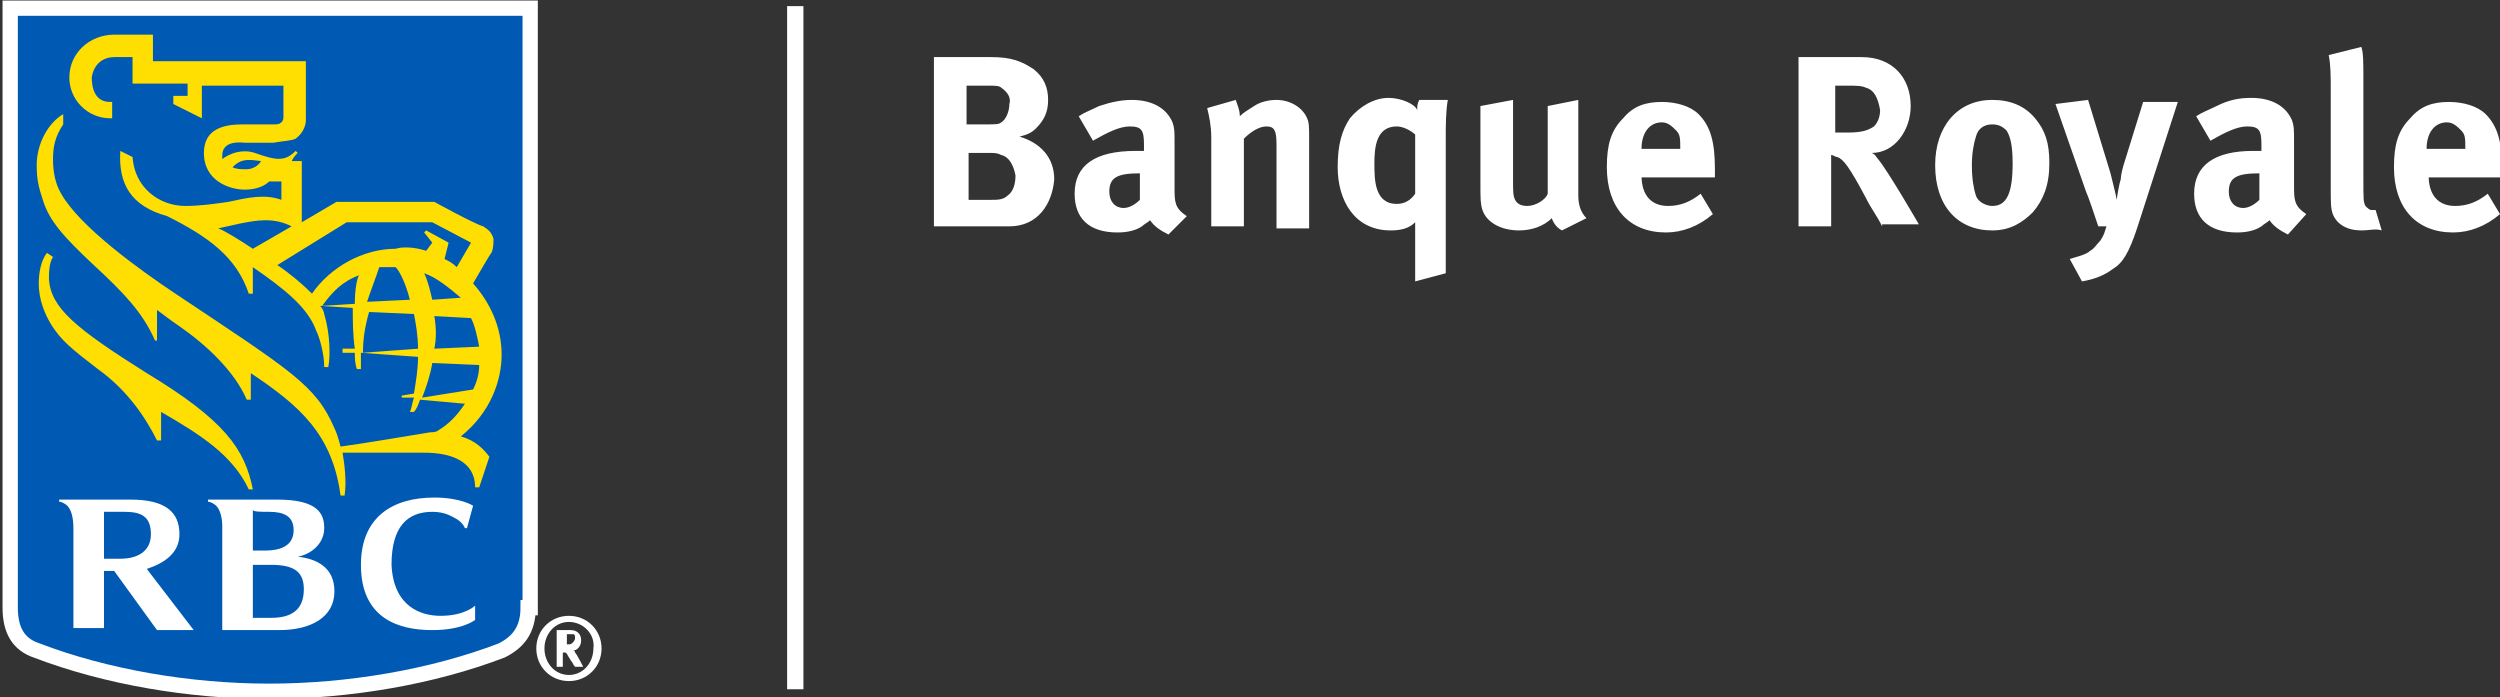
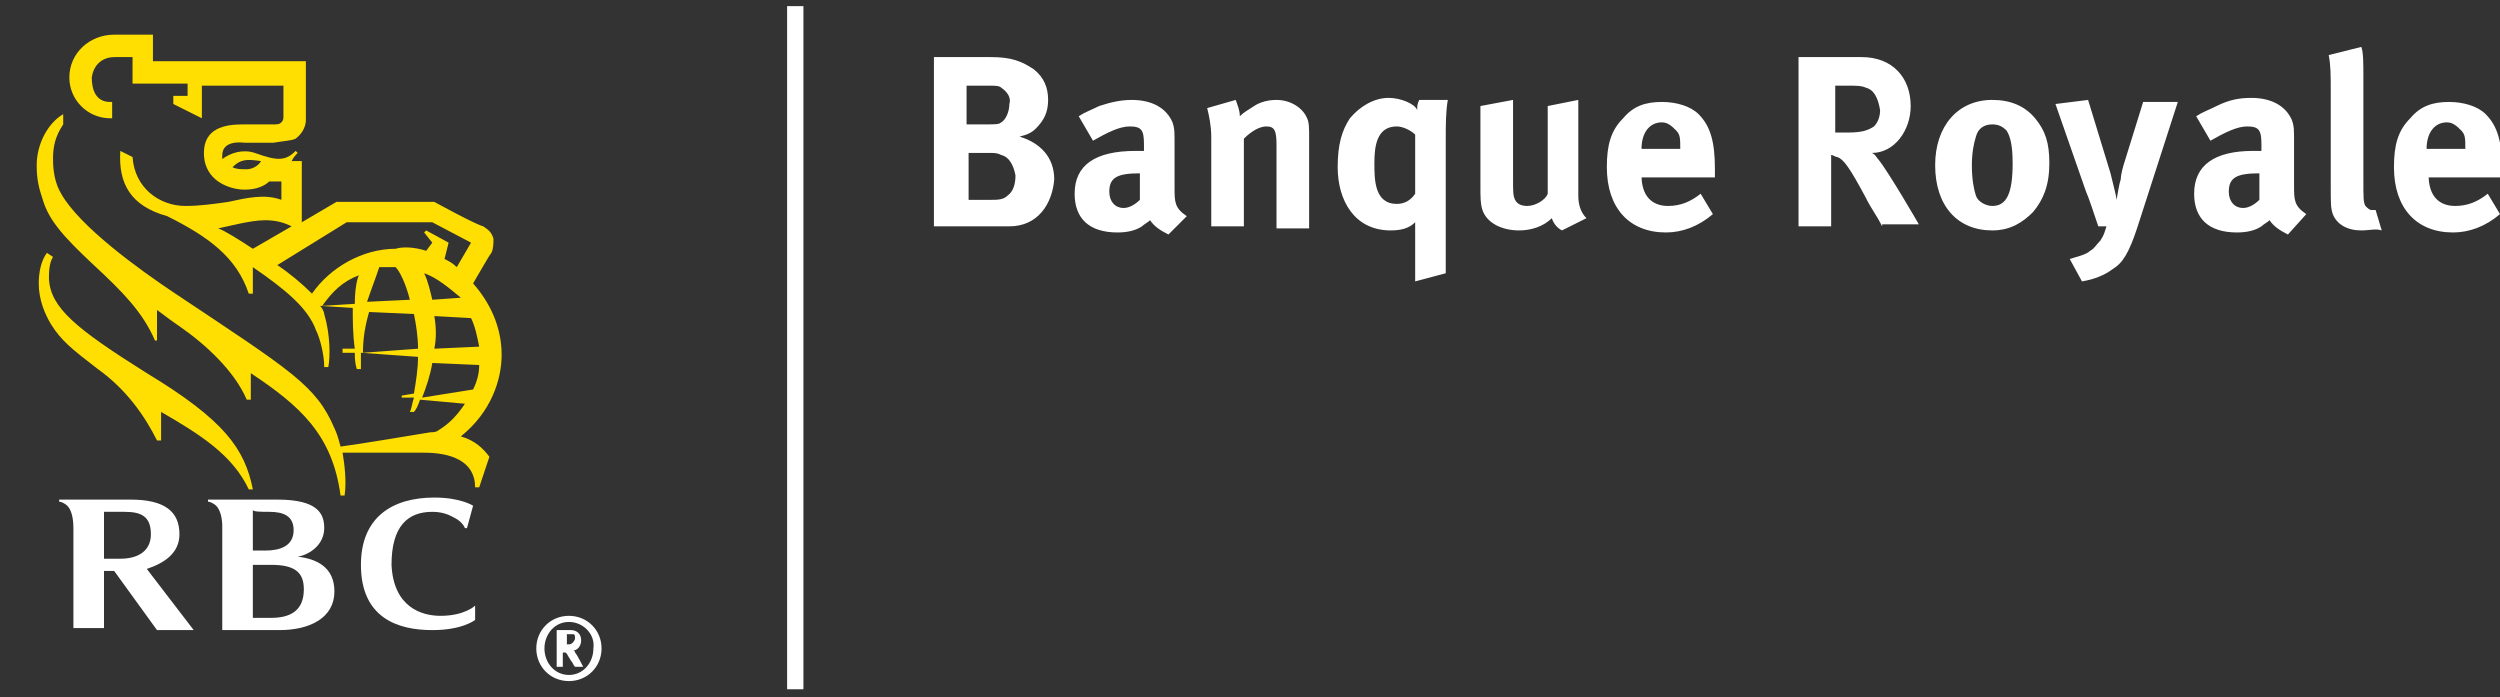
<svg xmlns="http://www.w3.org/2000/svg" version="1.1" id="One_line_x2C__cmyk_x2C__reverse" x="0" y="0" viewBox="0 0 122.6 34.2" xml:space="preserve">
  <rect x="0" y="0" width="122.6" height="34.2" fill="#333333" stroke="none" />
  <style>.st1{fill:#fedf01}.st2{fill:#fff}@media screen and (-ms-high-contrast:active){svg{background-color:#006ac3!important}}</style>
  <g id="Layer_2_9_">
-     <path d="M25.9 29.8c0 1.1-.5 1.7-1.3 2.1-3.4 1.3-7.5 2-11.4 2-3.9 0-8-.7-11.4-2-.9-.3-1.3-1-1.3-2.1V.4H26v29.4z" fill="#005ab4" stroke="#fff" stroke-width=".75" />
    <path class="st1" d="M7.2 18.3c-3.5-2.2-4.7-3.2-4.8-4.6 0-.3 0-.8.2-1.1l-.3-.2c-.3.4-.4 1-.4 1.5 0 .8.3 1.5.6 2 .5.8 1 1.2 2.3 2.2 1.4 1 2.3 2.3 2.9 3.5h.2v-1.4c1.9 1.1 3.5 2.1 4.3 3.8h.2c-.4-2-1.4-3.4-5.2-5.7zM23.5 23.9h-.2c0-1.3-1.2-1.7-2.5-1.7h-4c.1.6.2 1.4.1 2.1h-.2c-.4-3-2-4.4-4.4-6v1.3h-.2c-.6-1.4-2-2.7-3.3-3.6-.3-.2-.7-.5-1.1-.8v1.5h-.1C7 15.3 6 14.3 4.6 13c-1.5-1.4-2.2-2.2-2.5-3.2-.2-.6-.3-1-.3-1.7 0-1.1.6-2.1 1.3-2.5v.5c-.4.6-.5 1.1-.5 1.7 0 .6.1 1.2.4 1.7.9 1.6 3.8 3.7 5.6 4.9 5.7 3.8 6.9 4.5 7.8 6.6.1.2.2.5.3.9.8-.1 3.8-.6 4.4-.7.1 0 .3 0 .4-.1.5-.3.9-.7 1.3-1.3l-2.2-.2c-.1.3-.2.5-.3.6h-.2c.1-.2.1-.4.2-.7h-.6v-.1l.6-.1c.1-.6.2-1.2.2-1.8l-2.8-.2v.8h-.2c-.1-.3-.1-.6-.1-.8h-.6v-.2h.6c-.1-.7-.1-1.4-.1-2l-1.6-.1c.1.1.2.3.2.4.3 1 .3 2.1.2 2.6h-.2c0-.6-.2-1.4-.4-1.8-.4-1.1-1.5-2-3.1-3.1v1.3h-.2c-.6-1.8-2-2.8-4-3.8-1.8-.5-2.4-1.6-2.3-3.2l.6.3c.1 1.5 1.3 2.4 2.6 2.4.7 0 1.4-.1 2.1-.2.9-.2 1.8-.4 2.6-.1v-.9h-.6c-.2.2-.6.4-1.2.4-.7 0-2-.4-2-1.8 0-1.2 1-1.4 1.9-1.4h1.5c.2 0 .3 0 .4-.1.1-.1.1-.2.1-.3v-.6-.9h-4v1.6l-1.4-.7v-.4h.7v-.6H6.5V2.8h-.9c-.5 0-1 .3-1.1 1 0 .6.2 1.2.9 1.2h.1v.8h-.1c-1.1 0-2-.9-2-2 0-1.2 1-2.1 2.2-2.1h1.9V3H15v2.9c0 .2-.1.6-.5.9-.2.1-.5.1-1.1.2H12c-.9-.1-1.1.3-1.1.6v.2c.4-.3 1-.5 1.6-.3 1.1.4 1.5.4 2-.1l.1.1c-.1.1-.2.2-.3.4h.5v3l1.7-1h4.8s2 1.1 2.4 1.2c.3.2.4.3.5.6 0 .2 0 .5-.1.7-.1.1-.6 1-.9 1.5.8.9 1.4 2.1 1.4 3.5 0 1.2-.5 2.8-2 4 .7.2 1.1.6 1.4 1l-.5 1.5zm-10.7-16c-.7-.1-1-.1-1.4.3.2.1.4.1.7.1.3 0 .6-.2.7-.4zm-.4 4.3l1.9-1.1c-.4-.2-.8-.3-1.3-.3-.7 0-1.8.3-2.3.4.3.1 1.1.6 1.7 1zm8.5.1l.3-.4-.4-.5.1-.1 1.1.6-.2.8c.2.1.4.2.6.4l.7-1.2-1.9-1H17L13.6 13c.6.4 1.2.9 1.7 1.4.9-1.3 2.5-2.2 4.1-2.2.3-.1.9-.1 1.5.1zm-.4 4.8c0-.6-.1-1.2-.2-1.7l-2.2-.1c-.2.7-.3 1.3-.3 2l2.7-.2zm.8-1.6c.1.6.1 1.1 0 1.6l2.2-.1c-.1-.5-.2-1-.4-1.4l-1.8-.1zm-1.2-.8c-.2-.8-.5-1.4-.7-1.6h-.8c-.2.6-.4 1.1-.6 1.7l2.1-.1zm.7-1.3c.2.4.3.9.4 1.3l1.4-.1c-.6-.5-1.2-1-1.8-1.2zm2.4 5.7c.2-.4.3-.8.3-1.2l-2.3-.1c-.1.6-.3 1.2-.5 1.7l2.5-.4zm-5.6-5.6c-.8.3-1.3.8-1.8 1.5l1.6-.1c0-.7.1-1.2.2-1.4z" />
    <g>
      <path class="st2" d="M14.6 27.3c.6-.1 1.3-.6 1.3-1.4 0-.7-.3-1.4-2.3-1.4h-3.4v.1c.1 0 .3.1.4.2.2.2.3.6.3 1v5.1h2.8c1.5 0 2.7-.6 2.7-1.9 0-1.2-.9-1.6-1.8-1.7zm-1.4-2.2c.7 0 1.2.2 1.2.9 0 .8-.7 1-1.4 1h-.6v-2c0 .1.4.1.8.1zm.1 5.2h-.9v-2.6h.9c1.2 0 1.6.4 1.6 1.2 0 1-.6 1.4-1.6 1.4zM7.7 30.9h1.8l-2.3-3c.9-.3 1.6-.8 1.6-1.7 0-1.1-.7-1.7-2.4-1.7H2.9v.1c.1 0 .3.1.4.2.2.2.3.6.3 1.1v4.9h1.5V28h.5l2.1 2.9zm-2.6-5.8h1c.8 0 1.3.2 1.3 1.1 0 .8-.6 1.2-1.5 1.2h-.8v-2.3zM22.3 25.4c.4.2.5.5.5.5h.1l.3-1.1s-.6-.4-1.9-.4c-2.1 0-3.6 1-3.6 3.3 0 2.6 1.8 3.2 3.5 3.2 1.5 0 2.1-.5 2.1-.5v-.7s-.5.5-1.7.5c-.9 0-2.3-.4-2.4-2.5 0-1.9.8-2.6 2-2.6.6 0 .9.2 1.1.3z" />
    </g>
  </g>
  <path class="st2" d="M27.9 33.4c-.9 0-1.6-.7-1.6-1.6 0-.9.7-1.6 1.6-1.6.9 0 1.6.7 1.6 1.6 0 .9-.7 1.6-1.6 1.6zm0-2.9c-.7 0-1.2.6-1.2 1.3 0 .7.5 1.3 1.2 1.3s1.2-.6 1.2-1.3c.1-.7-.5-1.3-1.2-1.3zm.1.4c.3 0 .5.2.5.5s-.2.5-.4.5c0 0 .1 0 .1.1.1.1.4.7.4.7h-.4c-.1-.1-.1-.2-.2-.3-.2-.3-.2-.4-.3-.4h-.1v.7h-.3v-1.8h.7zm-.3.7h.1c.2 0 .2 0 .3-.1 0 0 .1-.1.1-.2s0-.2-.1-.2H27.8v.5zM38.6.3h.8v33.5h-.8zM49.5 11.1h-3.7V2.8h2.8c1 0 1.5.2 2.1.6.5.4.7.9.7 1.5s-.2 1-.6 1.4c-.2.2-.4.3-.8.4 1 .3 1.7 1 1.7 2.1-.1 1.2-.8 2.3-2.2 2.3zm-.4-6.8c-.1-.1-.3-.1-.7-.1h-1v1.9h1c.4 0 .6 0 .7-.1.2-.1.4-.5.4-.9.1-.3-.1-.6-.4-.8zm0 3.3c-.2-.1-.3-.1-.6-.1h-1v2.3h1.1c.3 0 .6 0 .8-.2.3-.2.4-.6.4-1-.1-.5-.3-.9-.7-1zM57.3 11.5c-.4-.2-.7-.4-.9-.7-.1.1-.3.2-.4.3-.3.2-.7.3-1.2.3-1.4 0-2.1-.7-2.1-1.9 0-1.4 1-2.1 3-2.1h.4v-.3c0-.7-.1-.9-.7-.9-.5 0-1.1.3-1.8.7l-.7-1.2c.3-.2.6-.3 1-.5.6-.2 1.1-.3 1.6-.3 1 0 1.7.4 2 1.1.1.3.1.4.1 1.1v2.1c0 .7 0 1 .6 1.4l-.9.9zm-1.4-3c-1.1 0-1.5.2-1.5.9 0 .5.3.8.7.8.3 0 .6-.2.8-.4V8.5zM62.6 11.1v-4c0-.7-.1-.9-.5-.9-.3 0-.7.2-1.1.6v4.3h-1.6V6.7c0-.5-.1-1-.2-1.4l1.4-.4c.1.3.2.5.2.8.2-.2.4-.3.7-.5.3-.2.7-.3 1.1-.3.7 0 1.3.4 1.5.9.1.2.1.5.1.9v4.5h-1.6zM70.9 6.8v6.6l-1.5.4v-2.3-.6c-.3.3-.7.4-1.2.4-1.8 0-2.6-1.5-2.6-3.1 0-1.1.2-1.8.6-2.4.5-.6 1.2-1 1.9-1 .6 0 1.3.3 1.4.6 0-.2 0-.3.1-.5H71c-.1.6-.1 1.2-.1 1.9zm-1.5-.2c-.2-.2-.6-.4-.9-.4-1 0-1.1 1-1.1 1.8s0 2 1.1 2c.4 0 .7-.2.9-.5V6.6zM76.6 11.3c-.2-.1-.4-.3-.5-.6-.4.4-1 .6-1.6.6-.9 0-1.6-.4-1.8-1-.1-.3-.1-.6-.1-1.2V5.2l1.6-.3v3.9c0 .6 0 .8.1 1 .1.2.3.3.6.3.4 0 .9-.3 1-.6V5.2l1.5-.3v4.7c0 .4.1.8.4 1.1l-1.2.6zM80.5 8.6c0 1 .5 1.5 1.3 1.5.6 0 1.1-.2 1.6-.6l.6 1c-.7.6-1.5.9-2.3.9-1.8 0-2.9-1.2-2.9-3.2 0-1.1.2-1.8.8-2.4.5-.6 1.1-.8 1.9-.8.7 0 1.4.2 1.8.6.6.6.8 1.4.8 2.7v.4h-3.6zm1.9-1.3c0-.5 0-.7-.2-.9-.2-.2-.4-.4-.7-.4-.6 0-1 .5-1 1.3h1.9zM92.3 11.1c-.3-.6-.5-.8-.8-1.4-.8-1.5-1.1-1.9-1.4-2-.1 0-.2-.1-.3-.1v3.5h-1.6V2.8h3.1c1.5 0 2.4 1 2.4 2.4 0 1.2-.8 2.3-1.9 2.3.2.1.2.2.3.3.5.6 2 3.2 2 3.2h-1.8zm-.8-6.8c-.2-.1-.5-.1-.9-.1H90v2.3h.6c.7 0 1-.1 1.3-.3.2-.2.3-.5.3-.8-.1-.6-.3-1-.7-1.1zM99.7 10.4c-.5.5-1.1.9-2 .9-1.7 0-2.8-1.2-2.8-3.2 0-1.9 1.1-3.2 2.8-3.2.9 0 1.6.3 2.1.9.5.6.7 1.2.7 2.2 0 1.1-.3 1.8-.8 2.4zm-1.3-4c-.2-.2-.4-.3-.7-.3-.4 0-.7.2-.8.6-.1.3-.2.8-.2 1.4 0 .7.1 1.2.2 1.5.1.3.5.5.8.5.7 0 1-.6 1-2.1 0-.8-.1-1.3-.3-1.6zM104.8 11.2c-.4 1.2-.7 1.7-1.2 2-.4.3-.9.5-1.5.6l-.6-1.1c.3-.1.8-.2 1-.4.2-.1.3-.3.5-.5.2-.3.2-.4.3-.7h-.4c-.2-.6-.5-1.5-.6-1.7l-1.5-4.3 1.6-.2 1.1 3.6c.1.4.3 1.2.3 1.3 0 0 .1-.7.2-1 0-.2.1-.6.2-.9l.9-2.9h1.7l-2 6.2zM112.2 11.5c-.4-.2-.7-.4-.9-.7-.1.1-.3.2-.4.3-.3.2-.7.3-1.2.3-1.4 0-2.1-.7-2.1-1.9 0-1.4 1-2.1 2.9-2.1h.4v-.3c0-.7-.1-.9-.7-.9-.5 0-1.1.3-1.8.7l-.7-1.2c.3-.2.6-.3 1-.5.6-.3 1.1-.4 1.7-.4 1 0 1.7.4 2 1.1.1.3.1.4.1 1.1v2.1c0 .7 0 1 .6 1.4l-.9 1zm-1.4-3c-1.1 0-1.5.2-1.5.9 0 .5.3.8.7.8.3 0 .6-.2.8-.4V8.5zM115.8 11.3c-.7 0-1.2-.3-1.4-.8-.1-.3-.1-.5-.1-1.4V4.5c0-.8 0-1.3-.1-1.8l1.6-.4c.1.3.1.7.1 1.6v4.8c0 1.1 0 1.2.1 1.4.1.1.2.2.3.2h.2l.3 1c-.3-.1-.6 0-1 0zM119.1 8.6c0 1 .5 1.5 1.3 1.5.6 0 1.1-.2 1.6-.6l.6 1c-.7.6-1.5.9-2.3.9-1.8 0-2.9-1.2-2.9-3.2 0-1.1.2-1.8.8-2.4.5-.6 1.1-.8 1.9-.8.7 0 1.4.2 1.8.6.6.6.8 1.4.8 2.7v.4h-3.6zm1.8-1.3c0-.5 0-.7-.2-.9-.2-.2-.4-.4-.7-.4-.6 0-1 .5-1 1.3h1.9z" />
</svg>